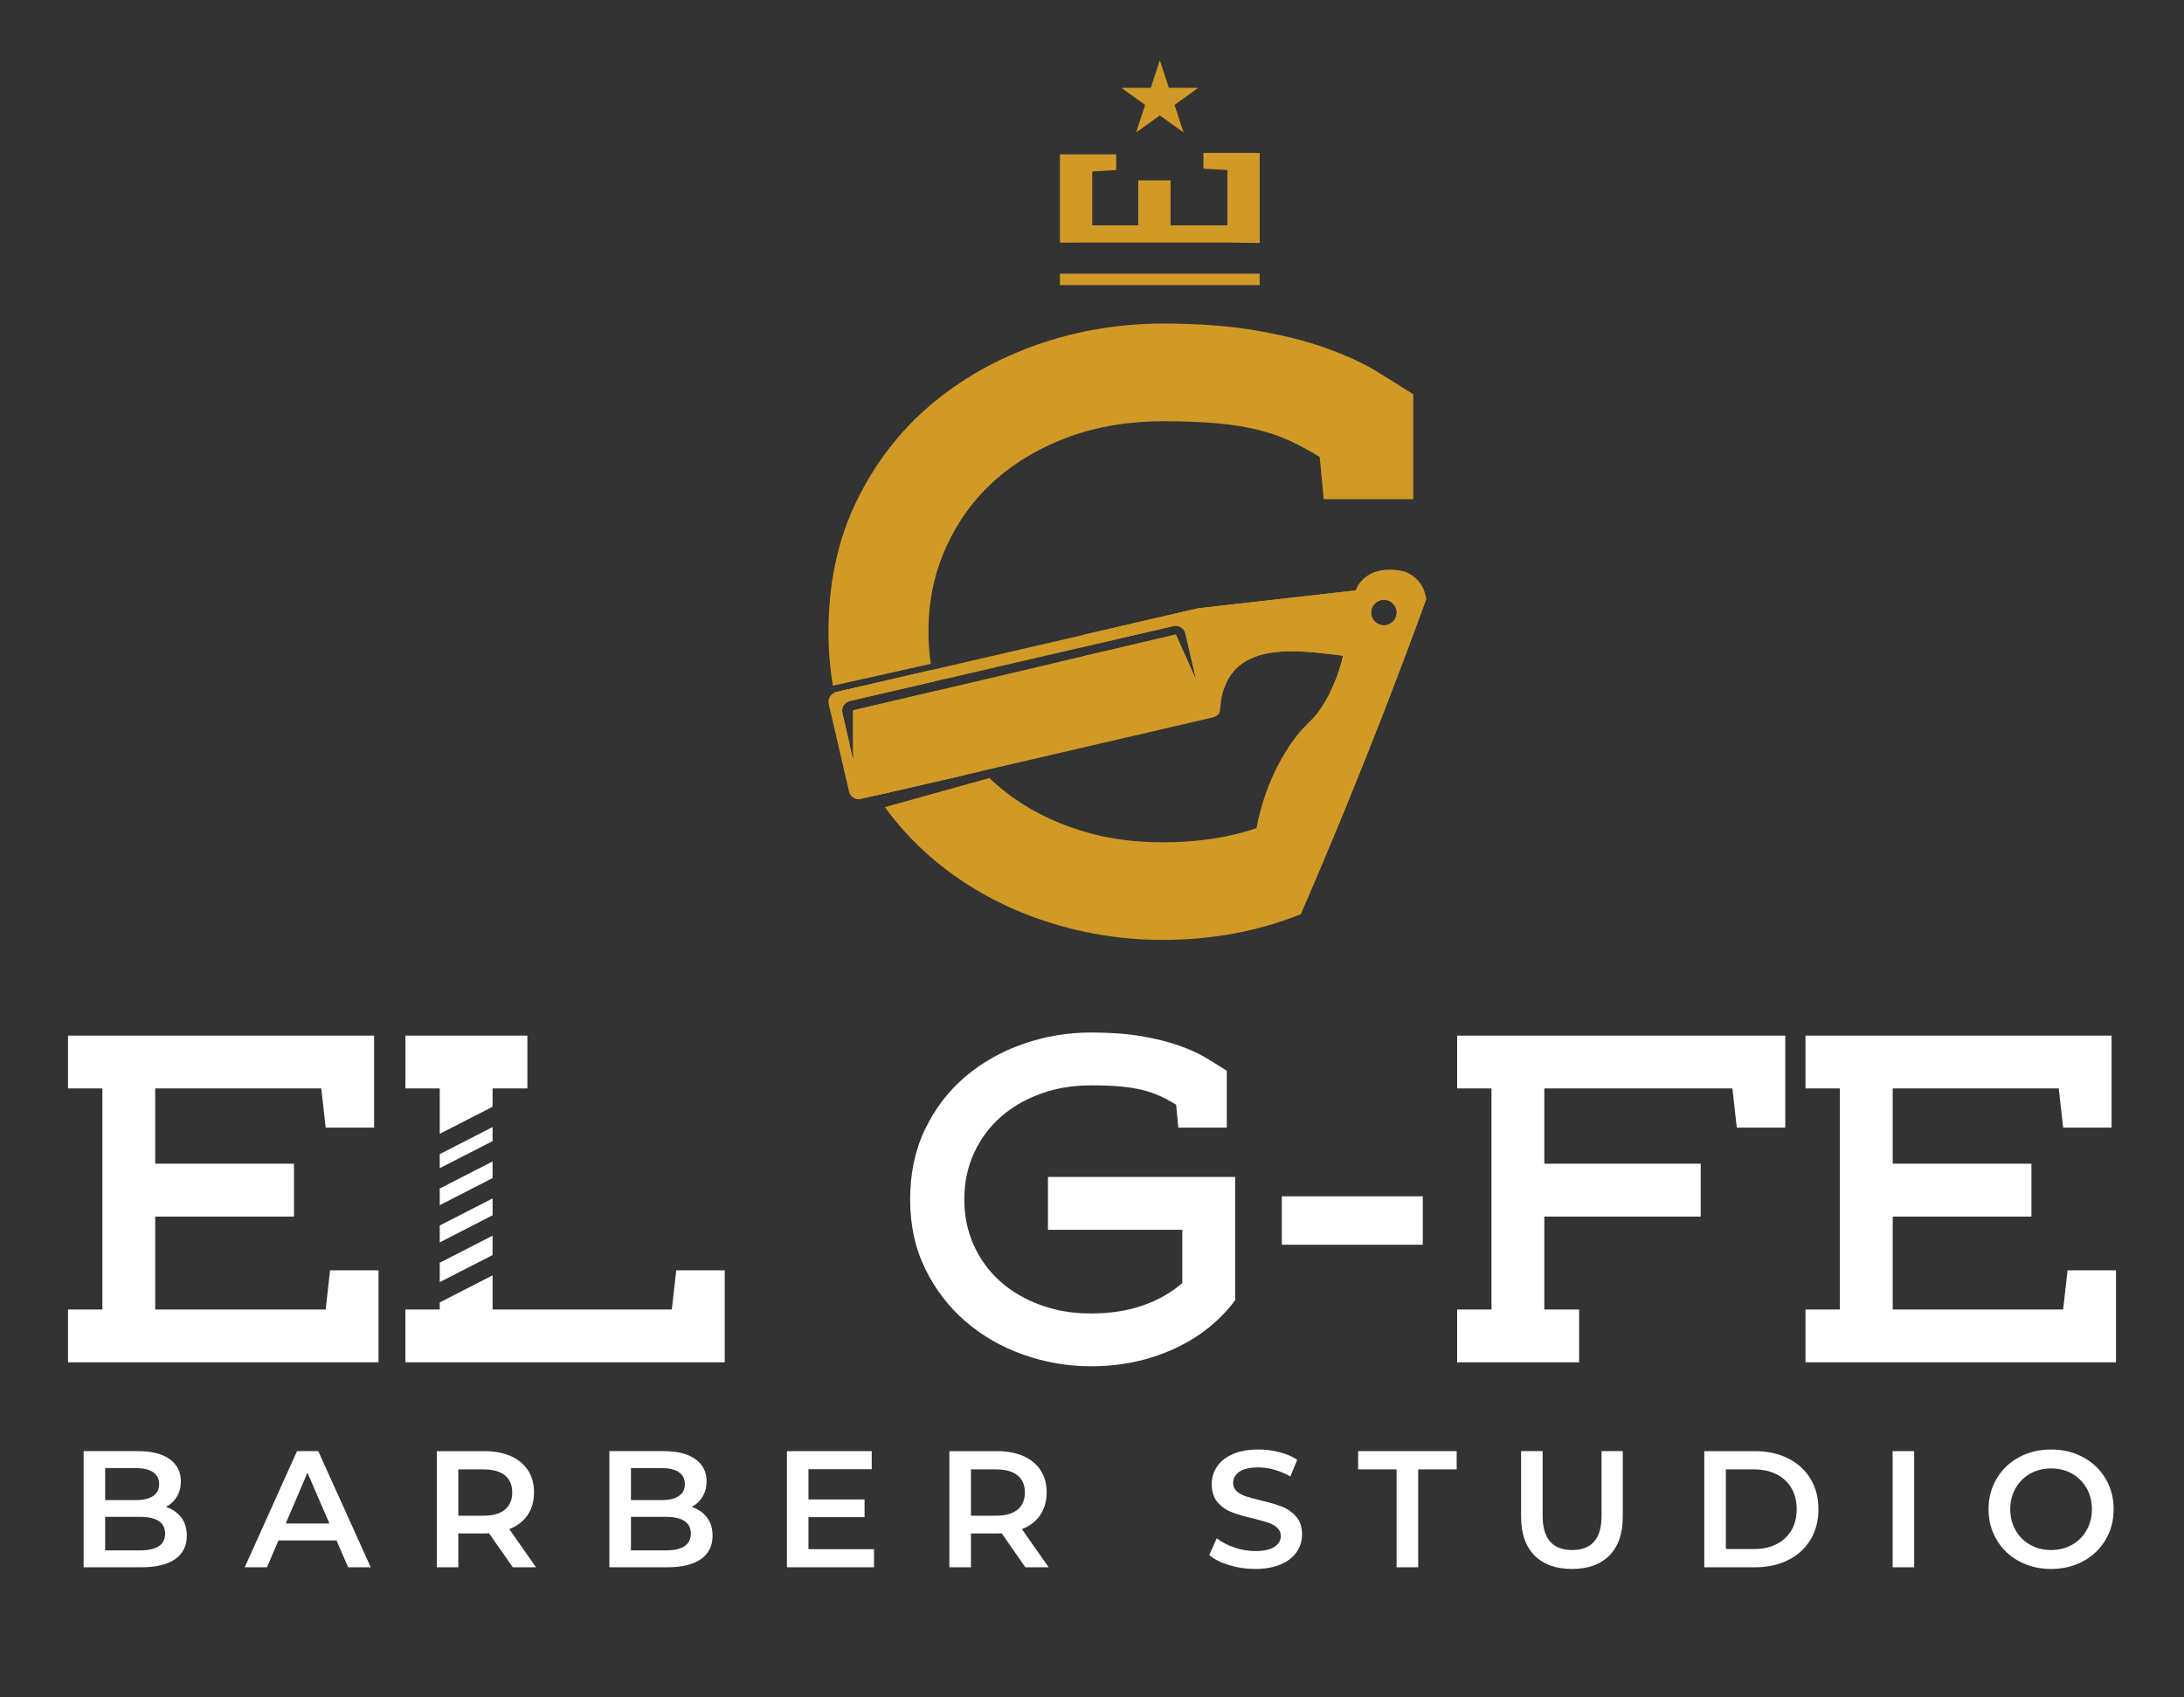
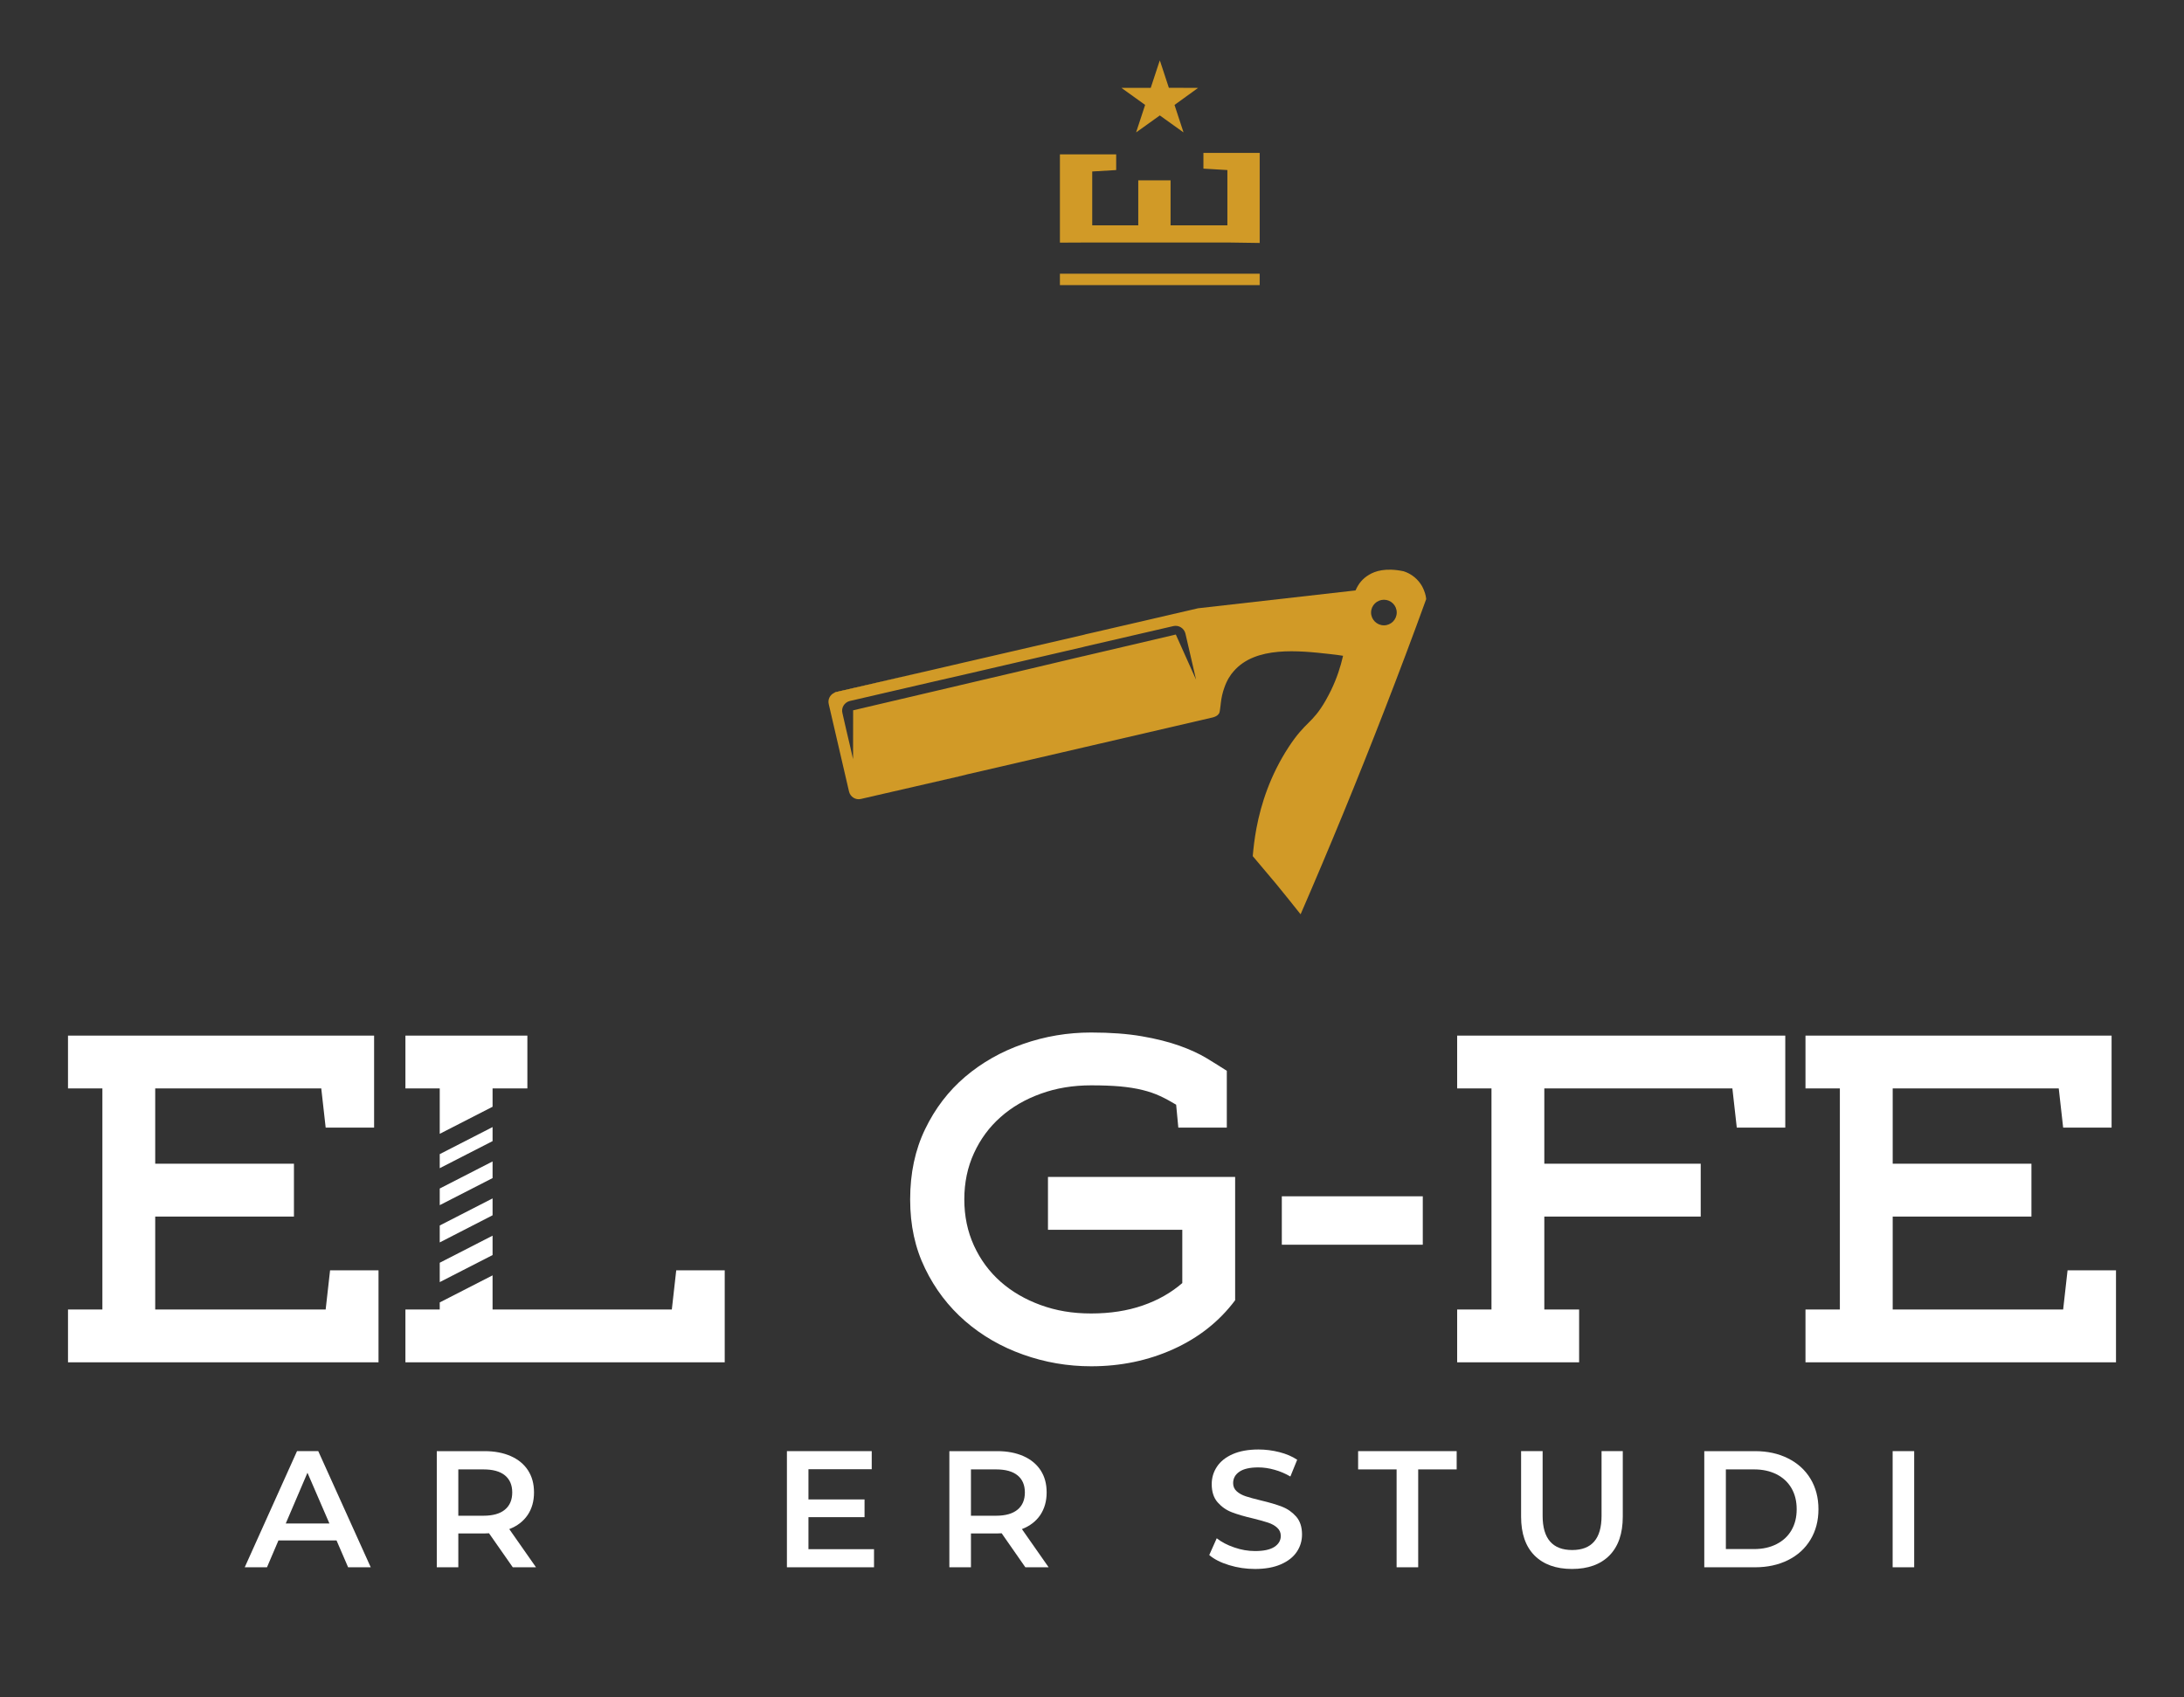
<svg xmlns="http://www.w3.org/2000/svg" id="Capa_1" data-name="Capa 1" viewBox="0 0 3000 2332.17">
  <rect x="0" y="0" width="3000" height="2332.17" fill="#333333" stroke="none" />
  <defs>
    <style>
      .cls-1 {
        fill: #fff;
      }

      .cls-2 {
        fill: #d19a27;
      }
    </style>
  </defs>
  <g>
    <g>
      <path class="cls-1" d="M453.4,1745.32l-6.05,53.85h-234.14v-127.68h190.56v-72.58h-190.56v-103.48h228.09l6.05,53.85h66.53v-126.43H93.41v72.58h47.23v303.74h-47.23v72.58h426.53v-126.43h-66.53Z" />
      <path class="cls-1" d="M604.03,1632.97v22.87l72.58-37.2v-22.87l-72.58,37.2ZM604.03,1734.96v26.6l72.58-37.2v-26.6l-72.58,37.2ZM928.9,1745.32l-6.05,53.85h-246.24v-46.89l-72.58,37.2v9.69h-47.14v72.58h438.62v-126.43h-66.61ZM604.03,1683.76v23.28l72.58-37.28v-23.2l-72.58,37.2ZM604.03,1585.74v19.3l72.58-37.2v-19.3l-72.58,37.2ZM556.89,1422.85v72.58h47.14v62.39l72.58-37.2v-25.19h47.81v-72.58h-167.53Z" />
      <path class="cls-1" d="M1439.52,1617.06v72.58h184.51v73.24c-15.33,13.26-33.47,23.61-54.43,30.82-20.96,7.29-44.57,10.94-70.76,10.94s-48.14-3.89-69.26-11.52c-21.21-7.71-39.6-18.39-55.1-32.06-15.49-13.75-27.76-30.24-36.62-49.63-8.87-19.39-13.26-40.52-13.26-63.55s4.39-44.16,13.26-63.47c8.87-19.39,21.13-35.96,36.62-49.63,15.49-13.75,33.89-24.44,55.1-32.06,21.13-7.71,44.24-11.52,69.26-11.52,15.33,0,28.58.5,39.94,1.49,11.27,1.08,21.46,2.65,30.49,4.89,9.11,2.24,17.23,5.05,24.52,8.45,7.29,3.4,14.5,7.37,21.79,11.77l2.98,31.48h66.61v-78.05c-8.12-5.22-17.23-10.94-27.59-17.23-10.27-6.21-22.78-12.01-37.45-17.23-14.75-5.22-31.98-9.61-51.78-13.01-19.72-3.4-42.92-5.14-69.51-5.14-32.31,0-63.46,5.22-93.46,15.74-30.08,10.44-56.59,25.52-79.62,45.07-22.95,19.55-41.34,43.58-55.01,72-13.75,28.42-20.55,60.57-20.55,96.44s6.79,66.78,20.55,95.03c13.67,28.25,32.06,52.28,55.01,72.25,23.03,19.97,49.55,35.29,79.62,45.98,29.99,10.69,61.15,16.07,93.46,16.07,40.68,0,78.38-7.87,113.09-23.61,34.72-15.74,62.97-38.11,84.68-67.11v-169.43h-257.09Z" />
      <path class="cls-1" d="M1760.74,1643.66v66.53h193.63v-66.53h-193.63Z" />
      <path class="cls-1" d="M2001.59,1422.85v72.58h47.14v303.74h-47.14v72.58h167.53v-72.58h-47.81v-127.68h214.84v-72.58h-214.84v-103.48h258.33l6.05,53.85h66.61v-126.43h-450.72Z" />
      <path class="cls-1" d="M2840.06,1745.32l-6.05,53.85h-234.14v-127.68h190.56v-72.58h-190.56v-103.48h228.09l6.05,53.85h66.53v-126.43h-420.48v72.58h47.23v303.74h-47.23v72.58h426.53v-126.43h-66.53Z" />
    </g>
    <g>
-       <path class="cls-1" d="M248.92,2084.85c-5.22-6.71-12.18-11.52-20.96-14.42,6.38-3.4,11.35-8.04,15-14.17,3.65-6.05,5.47-13.09,5.47-20.96,0-12.93-5.05-23.03-15.25-30.41-10.19-7.37-24.69-11.1-43.58-11.1h-74.73v159.57h79.29c20.38,0,35.87-3.73,46.56-11.27,10.6-7.54,15.91-18.23,15.91-31.98,0-10.11-2.57-18.48-7.71-25.27ZM144.45,2017.07h42.01c10.27,0,18.23,1.82,23.78,5.55,5.55,3.73,8.37,9.28,8.37,16.57s-2.82,12.59-8.37,16.32c-5.55,3.73-13.51,5.55-23.78,5.55h-42.01v-43.99ZM192.34,2130.17h-47.89v-46.07h47.89c22.95,0,34.47,7.71,34.47,23.03s-11.52,23.03-34.47,23.03Z" />
      <path class="cls-1" d="M437.16,1993.79h-29.16l-71.83,159.57h30.57l15.74-36.87h79.79l15.91,36.87h31.07l-72.08-159.57ZM392.51,2093.22l29.83-69.76,30.16,69.76h-59.99Z" />
      <path class="cls-1" d="M699.56,2100.92c10.94-4.23,19.3-10.69,25.19-19.3,5.88-8.7,8.78-19.06,8.78-31.07s-2.73-21.79-8.2-30.32c-5.47-8.45-13.34-15-23.61-19.55-10.27-4.56-22.29-6.88-36.12-6.88h-65.62v159.57h29.58v-46.48h36.04c2.73,0,4.81-.08,6.13-.25l32.64,46.73h31.9l-36.7-52.45ZM664.18,2082.53h-34.63v-63.63h34.63c12.93,0,22.78,2.73,29.41,8.2,6.71,5.47,10.03,13.34,10.03,23.45s-3.31,18.06-10.03,23.61c-6.63,5.55-16.49,8.37-29.41,8.37Z" />
-       <path class="cls-1" d="M971.07,2084.85c-5.22-6.71-12.18-11.52-20.96-14.42,6.38-3.4,11.35-8.04,15-14.17,3.65-6.05,5.47-13.09,5.47-20.96,0-12.93-5.05-23.03-15.24-30.41-10.19-7.37-24.69-11.1-43.58-11.1h-74.73v159.57h79.29c20.38,0,35.88-3.73,46.56-11.27,10.61-7.54,15.91-18.23,15.91-31.98,0-10.11-2.57-18.48-7.71-25.27ZM866.67,2017.07h41.92c10.36,0,18.23,1.82,23.78,5.55,5.55,3.73,8.37,9.28,8.37,16.57s-2.82,12.59-8.37,16.32c-5.55,3.73-13.42,5.55-23.78,5.55h-41.92v-43.99ZM914.48,2130.17h-47.81v-46.07h47.81c22.95,0,34.47,7.71,34.47,23.03s-11.52,23.03-34.47,23.03Z" />
      <path class="cls-1" d="M1110.51,2128.51v-43.99h77.05v-24.36h-77.05v-41.51h86.91v-24.86h-116.49v159.57h119.64v-24.86h-90.06Z" />
      <path class="cls-1" d="M1403.73,2100.92c10.94-4.23,19.3-10.69,25.19-19.3,5.8-8.7,8.78-19.06,8.78-31.07s-2.73-21.79-8.2-30.32c-5.55-8.45-13.34-15-23.61-19.55-10.27-4.56-22.29-6.88-36.12-6.88h-65.7v159.57h29.66v-46.48h36.04c2.73,0,4.72-.08,6.13-.25l32.56,46.73h31.98l-36.7-52.45ZM1368.35,2082.53h-34.63v-63.63h34.63c12.93,0,22.7,2.73,29.41,8.2,6.71,5.47,10.03,13.34,10.03,23.45s-3.31,18.06-10.03,23.61c-6.71,5.55-16.49,8.37-29.41,8.37Z" />
      <path class="cls-1" d="M1780.37,2083.6c-5.39-6.05-11.85-10.6-19.47-13.51-7.62-2.98-17.32-5.8-29.16-8.62-8.7-2.07-15.49-3.98-20.55-5.63-5.05-1.66-9.2-3.98-12.43-6.88-3.23-2.9-4.89-6.63-4.89-11.18,0-6.46,2.82-11.77,8.53-15.66,5.72-3.98,14.42-5.97,26.1-5.97,7.13,0,14.5,1.08,22.12,3.23,7.62,2.07,14.91,5.22,21.87,9.28l9.36-23.03c-6.88-4.56-15-8.04-24.36-10.44-9.45-2.4-19.06-3.65-28.75-3.65-14,0-25.85,2.15-35.46,6.38-9.61,4.23-16.9,10.02-21.62,17.23-4.81,7.21-7.21,15.16-7.21,24.03,0,10.44,2.73,18.81,8.12,24.94,5.39,6.13,11.85,10.69,19.39,13.59,7.46,2.9,17.32,5.8,29.5,8.62,8.62,2.15,15.49,4.06,20.46,5.72,5.05,1.66,9.2,3.98,12.43,6.96,3.31,2.98,4.97,6.71,4.97,11.27,0,6.21-2.98,11.27-8.78,15.08-5.88,3.81-14.75,5.72-26.6,5.72-9.53,0-19.14-1.66-28.58-4.97-9.53-3.23-17.56-7.46-24.03-12.59l-10.27,23.03c6.63,5.72,15.74,10.36,27.18,13.84,11.52,3.56,23.45,5.3,35.71,5.3,14,0,25.85-2.15,35.54-6.38,9.78-4.31,16.98-9.94,21.79-17.15,4.81-7.13,7.21-15.08,7.21-23.86,0-10.36-2.73-18.56-8.12-24.69Z" />
      <path class="cls-1" d="M1865.55,1993.79v25.1h52.86v134.47h29.66v-134.47h52.86v-25.1h-135.38Z" />
      <path class="cls-1" d="M2199.94,1993.79v88.9c0,31.32-13.42,46.98-40.35,46.98s-40.6-15.66-40.6-46.98v-88.9h-29.58v90.06c0,23.12,6.13,40.85,18.39,53.27,12.34,12.34,29.5,18.56,51.53,18.56s39.19-6.21,51.45-18.56c12.18-12.43,18.31-30.16,18.31-53.27v-90.06h-29.16Z" />
      <path class="cls-1" d="M2486.94,2031.74c-7.29-12.01-17.56-21.38-30.82-28-13.17-6.63-28.34-9.94-45.32-9.94h-69.76v159.57h69.76c16.98,0,32.15-3.31,45.32-9.86,13.26-6.63,23.53-15.99,30.82-28.09,7.29-12.1,10.94-26.02,10.94-41.84s-3.65-29.74-10.94-41.84ZM2460.84,2102.41c-4.81,8.29-11.68,14.66-20.55,19.14-8.87,4.56-19.14,6.79-30.9,6.79h-38.69v-109.45h38.69c11.76,0,22.04,2.24,30.9,6.71,8.87,4.47,15.74,10.85,20.55,19.14,4.81,8.29,7.13,17.9,7.13,28.83s-2.32,20.55-7.13,28.83Z" />
      <path class="cls-1" d="M2599.79,1993.79v159.57h29.58v-159.57h-29.58Z" />
-       <path class="cls-1" d="M2892.17,2031.41c-7.37-12.43-17.65-22.2-30.74-29.25-13.09-7.13-27.76-10.6-43.99-10.6s-30.9,3.48-43.99,10.6c-13.09,7.04-23.36,16.82-30.74,29.41-7.46,12.51-11.18,26.51-11.18,42.01s3.73,29.58,11.18,42.09c7.37,12.51,17.65,22.37,30.74,29.41,13.09,7.04,27.76,10.61,43.99,10.61s30.9-3.56,43.99-10.61c13.09-7.04,23.36-16.82,30.74-29.33,7.46-12.43,11.19-26.51,11.19-42.17s-3.73-29.66-11.19-42.17ZM2866.24,2102.41c-4.89,8.62-11.6,15.33-20.05,20.05-8.53,4.81-18.14,7.21-28.75,7.21s-20.22-2.4-28.75-7.21c-8.45-4.72-15.16-11.43-20.05-20.05-4.89-8.53-7.29-18.14-7.29-28.83s2.4-20.22,7.29-28.83c4.89-8.53,11.6-15.24,20.05-20.05,8.53-4.81,18.14-7.13,28.75-7.13s20.22,2.32,28.75,7.13c8.45,4.81,15.16,11.52,20.05,20.05,4.81,8.62,7.29,18.23,7.29,28.83s-2.49,20.3-7.29,28.83Z" />
    </g>
  </g>
  <g>
    <g>
-       <path class="cls-2" d="M1167.32,963.11l115.92-26.83c-1.28-5.13-2.38-10.44-3.3-15.75l-131.3,30.31c-1.01.27-2.01.64-2.93,1.19,4.94,25.27,12.18,49.35,21.79,72.24-3.57-14.83-6.96-29.76-10.35-44.68-1.83-7.32,2.84-14.65,10.16-16.48ZM1890.38,509.88c-18.95-11.45-42.12-22.07-69.13-31.68-27.19-9.8-59.15-17.76-95.68-24.08-36.44-6.32-79.29-9.52-128.37-9.52-59.61,0-117.11,9.61-172.68,29.02-55.39,19.5-104.38,47.15-146.86,83.23-42.39,36.17-76.27,80.48-101.72,132.95-25.27,52.46-37.91,111.98-37.91,178.18,0,25.82,2.11,50.45,6.04,74.16l134.5-30.03c-2.11-14.28-3.2-29.02-3.2-44.13,0-42.48,8.24-81.58,24.72-117.2,16.3-35.8,38.82-66.29,67.48-91.74,28.75-25.27,62.63-45.05,101.72-59.15,39.1-14.1,81.76-21.15,127.91-21.15,28.29,0,52.83.92,73.71,2.75,20.88,1.83,39.65,4.85,56.4,8.88,16.76,4.21,31.77,9.34,45.23,15.66,13.37,6.32,26.83,13.55,40.2,21.79l5.59,58.05h122.97v-144.12c-14.92-9.61-31.86-20.23-50.91-31.86ZM1863.27,811.3c-.27-.09-.46-.09-.73-.09h-.18c-.09-.09-.18-.09-.27-.09v.09c-72.15,8.24-144.39,16.48-216.45,24.54l-144.58,33.51-10.25,2.29v.09c-1.01.27-2.11.55-3.2.82v16.57l3.11-.82,121.14-28.02c7.32-1.65,14.65,2.93,16.48,10.25l14.65,63.45c-9.25-20.69-18.49-41.39-27.83-62.08-41.48,9.71-82.95,19.5-124.61,29.21-1.01.27-1.83.55-2.93.64v43.4h194.11c3.66-10.8,8.7-18.13,12.91-22.8,30.03-34.79,88.81-28.48,132.31-23.62,6.13.64,12.27,1.46,17.95,2.38-3.39,14.92-8.52,30.86-16.48,47.34v131.94c-28.29,24.54-61.8,43.49-100.53,56.86-.64.27-1.28.37-1.92.64-38.18,13.09-81.03,19.5-128.73,19.5s-88.81-7.05-127.91-21.24c-39.1-14.01-72.97-33.79-101.72-59.24-2.93-2.56-5.77-5.22-8.52-7.87l-143.66,40.01c18.22,25,38.91,47.61,62.26,67.94,42.48,36.81,91.47,65.19,146.86,84.88,55.58,19.78,113.08,29.57,172.68,29.57,67.57,0,130.75-11.72,189.35-35.16,39.19-90.28,77.83-184.04,115.46-281.18,19.87-51.18,38.91-101.72,57.04-151.81-31.95-3.94-63.82-7.97-95.77-11.9ZM1901,859.18c-9.71,0-17.67-7.87-17.67-17.58s7.97-17.58,17.67-17.58,17.58,7.78,17.58,17.58-7.97,17.58-17.58,17.58ZM1328.65,1063.92l20.69-4.76c-20.23-21.52-36.62-46.05-49.26-73.89-5.49-11.72-9.89-23.81-13.46-36.26-38.18,8.97-76.54,17.95-114.73,26.92-.09,19.5-.09,38.91-.09,58.42,1.37,3.02,2.75,6.04,4.12,8.97,8.52,17.4,17.85,33.88,28.2,49.44l116.01-26.74,8.52-2.11Z" />
      <path class="cls-2" d="M1956.02,811.12c-1.46-3.85-3.66-7.97-7.05-12.09-7.69-9.34-16.94-12.82-20.78-14.1-24.9-5.31-39.46-.18-47.61,4.76-8.88,5.22-14.56,12.27-18.5,21.42v.09c-9.52,21.52-8.61,53.01-17.21,89.82-3.39,14.92-8.52,30.86-16.48,47.34-2.29,4.76-4.94,9.61-7.69,14.56-18.59,32.05-26.92,27.56-50.36,63.18-25.36,38.73-38.09,78.19-44.41,111.7-2.66,14.1-4.12,27.1-5.13,38.46,10.62,12.45,21.33,25.18,32.14,38.18,11.54,14.1,22.71,28.02,33.6,41.75,39.19-90.28,77.83-184.04,115.46-281.18,19.87-51.18,38.91-101.72,57.04-151.81-.18-2.2-.82-6.78-3.02-12.09ZM1901,859.18c-9.71,0-17.67-7.87-17.67-17.58s7.97-17.58,17.67-17.58,17.58,7.78,17.58,17.58-7.97,17.58-17.58,17.58Z" />
      <path class="cls-2" d="M1863.27,811.3q-.09-.09-.09-.18c-.18,0-.46,0-.64.09h-.46c-72.15,8.24-144.39,16.48-216.45,24.54l-144.58,33.51-10.25,2.29v.09c-1.01.27-2.11.55-3.2.82-52.19,12.09-104.29,24.17-156.39,36.17-2.56.64-5.13,1.1-7.6,1.74l-43.67,10.16-131.3,30.31c-1.01.27-2.01.64-2.93,1.19-5.59,2.66-8.88,8.97-7.32,15.38l27.83,120.04c1.74,7.42,9.06,12.09,16.48,10.25l21.42-4.94,116.01-26.74,8.52-2.11,20.69-4.76,141-32.69,18.95-4.39,156.94-36.44c6.23-1.74,7.97-4.76,8.61-6.04.64-1.56,1.01-4.58,1.74-10.35.18-1.01.27-1.92.27-2.56.92-8.52,2.66-15.57,4.85-21.61,3.66-10.8,8.7-18.13,12.91-22.8,30.03-34.79,88.81-28.48,132.31-23.62,6.13.64,12.27,1.46,17.95,2.38,21.79,3.66,39.83,8.88,53.11,13.28-11.54-34.34-23.17-68.67-34.7-103.01ZM1331.76,938.39c-15.02,3.48-30.03,7.05-45.14,10.62-38.18,8.97-76.54,17.95-114.73,26.92-.09,19.5-.09,38.91-.09,58.42v8.7c-1.56-6.32-2.93-12.45-4.3-18.77-3.57-14.83-6.96-29.76-10.35-44.68-1.83-7.32,2.84-14.65,10.16-16.48l115.92-26.83,48.34-11.08,156.02-36.17,3.11-.82,121.14-28.02c7.32-1.65,14.65,2.93,16.48,10.25l14.65,63.45c-9.25-20.69-18.49-41.39-27.83-62.08-41.48,9.71-82.95,19.5-124.61,29.21-1.01.27-1.83.55-2.93.64-51.82,12.36-103.83,24.54-155.84,36.72Z" />
      <rect class="cls-2" x="1455.92" y="376.07" width="274.4" height="15.67" />
    </g>
    <path class="cls-2" d="M1279.94,920.53l-134.23,31.5c.92-.55,1.92-.92,2.93-1.19l131.3-30.31Z" />
    <polygon class="cls-2" points="1204.13 1092.76 1328.65 1063.92 1320.13 1066.02 1204.13 1092.76" />
    <path class="cls-2" d="M1533.22,212.06v21.59l-32.91,1.96v74h63.24v-61.83h44.38v61.83h78.03v-75.96l-32.91-1.96v-21.59h77.29v123.72c-14.79-.22-29.58-.43-44.38-.65h-185.65c-14.79.07-29.58.14-44.38.2v-121.31h77.29Z" />
    <path class="cls-2" d="M1592.2,85.74c-.51,1.53-1.37,4.17-1.93,5.85-.55,1.69-1.99,6.04-3.18,9.67-1.2,3.63-3.13,9.49-4.29,13.01l-2.11,6.42h-20.09c-11.05,0-20.09.03-20.09.06,0,.04,1.45,1.11,3.22,2.38,1.76,1.27,9.01,6.46,16.08,11.53,7.08,5.08,12.93,9.3,13.02,9.37.17.16.47-.8-3.58,11.47-1.59,4.86-2.93,8.92-5.35,16.27-1.2,3.65-2.44,7.4-2.74,8.33-.31.93-.54,1.71-.51,1.74.06.05-2.01,1.53,16.29-11.6,8.62-6.19,15.8-11.34,15.95-11.44l.28-.2,6.49,4.67c20.85,14.98,26.01,18.67,26.04,18.64.02-.02-.39-1.3-.9-2.87-.52-1.56-1.84-5.58-2.95-8.93-4.35-13.26-6.07-18.47-6.91-21.04-1.24-3.75-1.58-4.8-1.58-4.9,0-.05,7.28-5.31,16.19-11.7,8.9-6.39,16.19-11.65,16.19-11.7s-7.74-.09-20.08-.09l-20.07-.03-1.4-4.26c-.77-2.34-2.32-7.04-3.43-10.44-1.12-3.4-3.26-9.93-4.77-14.53-1.51-4.59-2.77-8.37-2.8-8.41-.03-.04-.47,1.18-.97,2.73Z" />
  </g>
</svg>